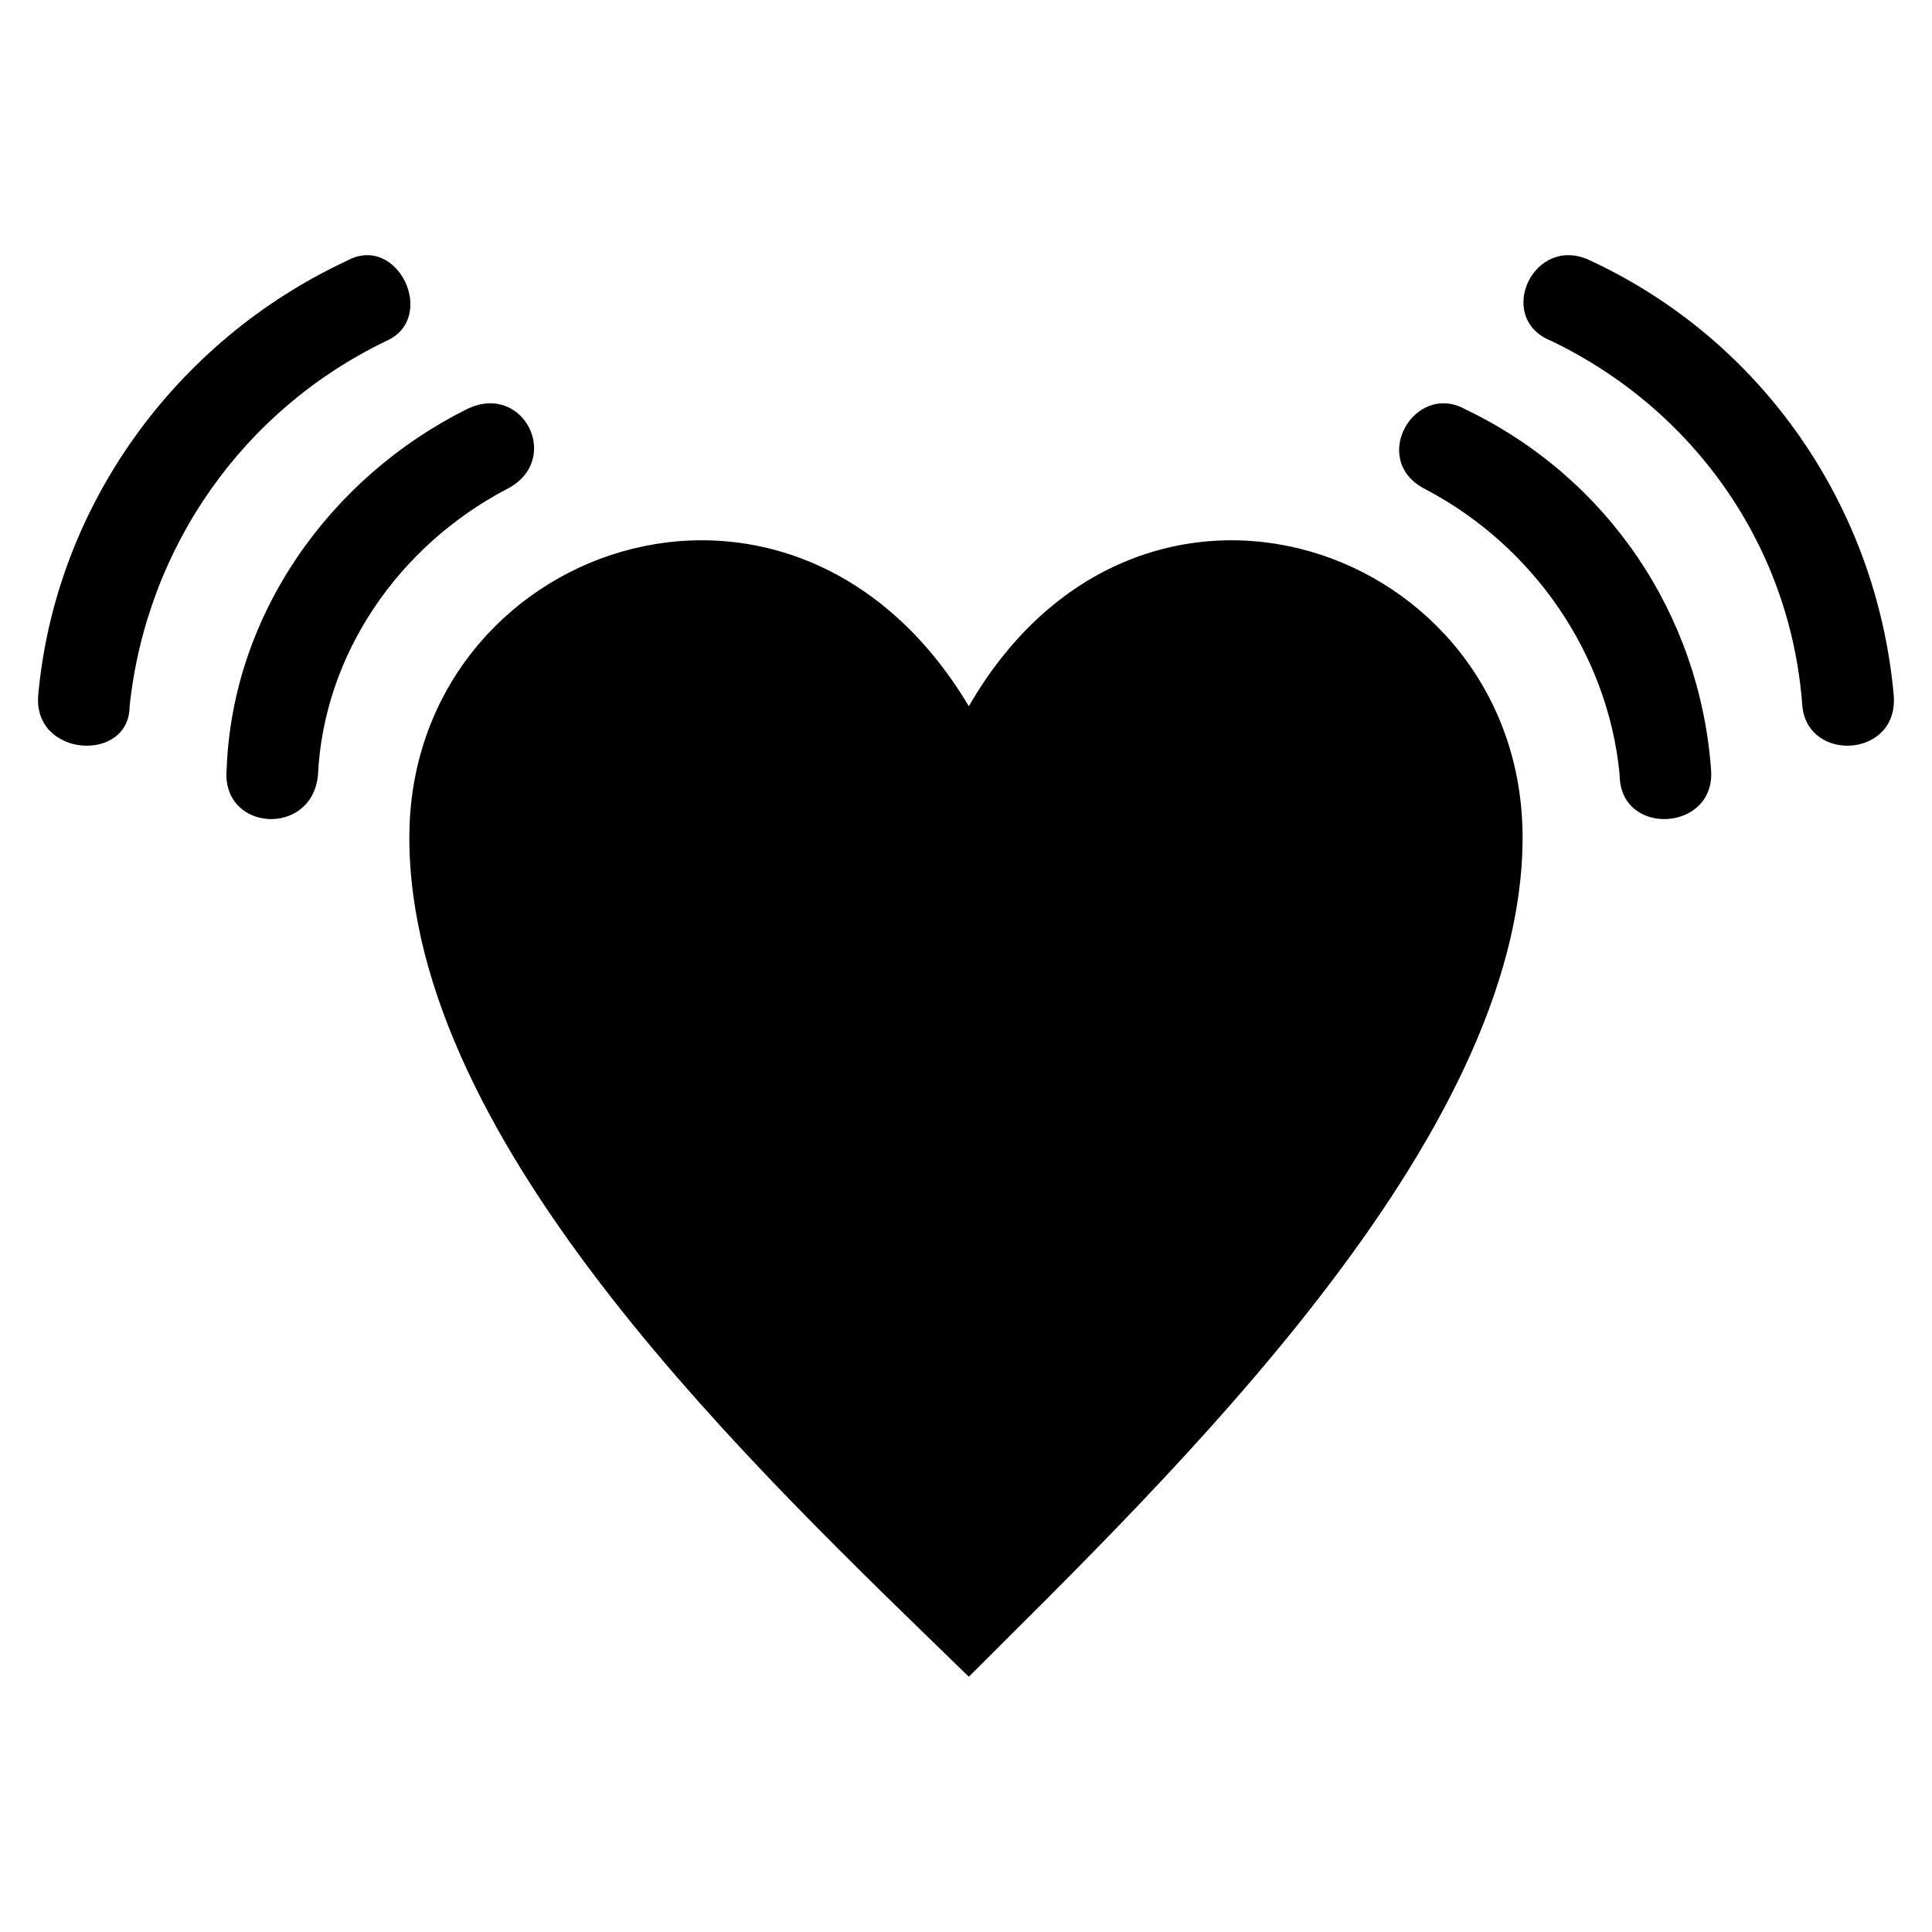
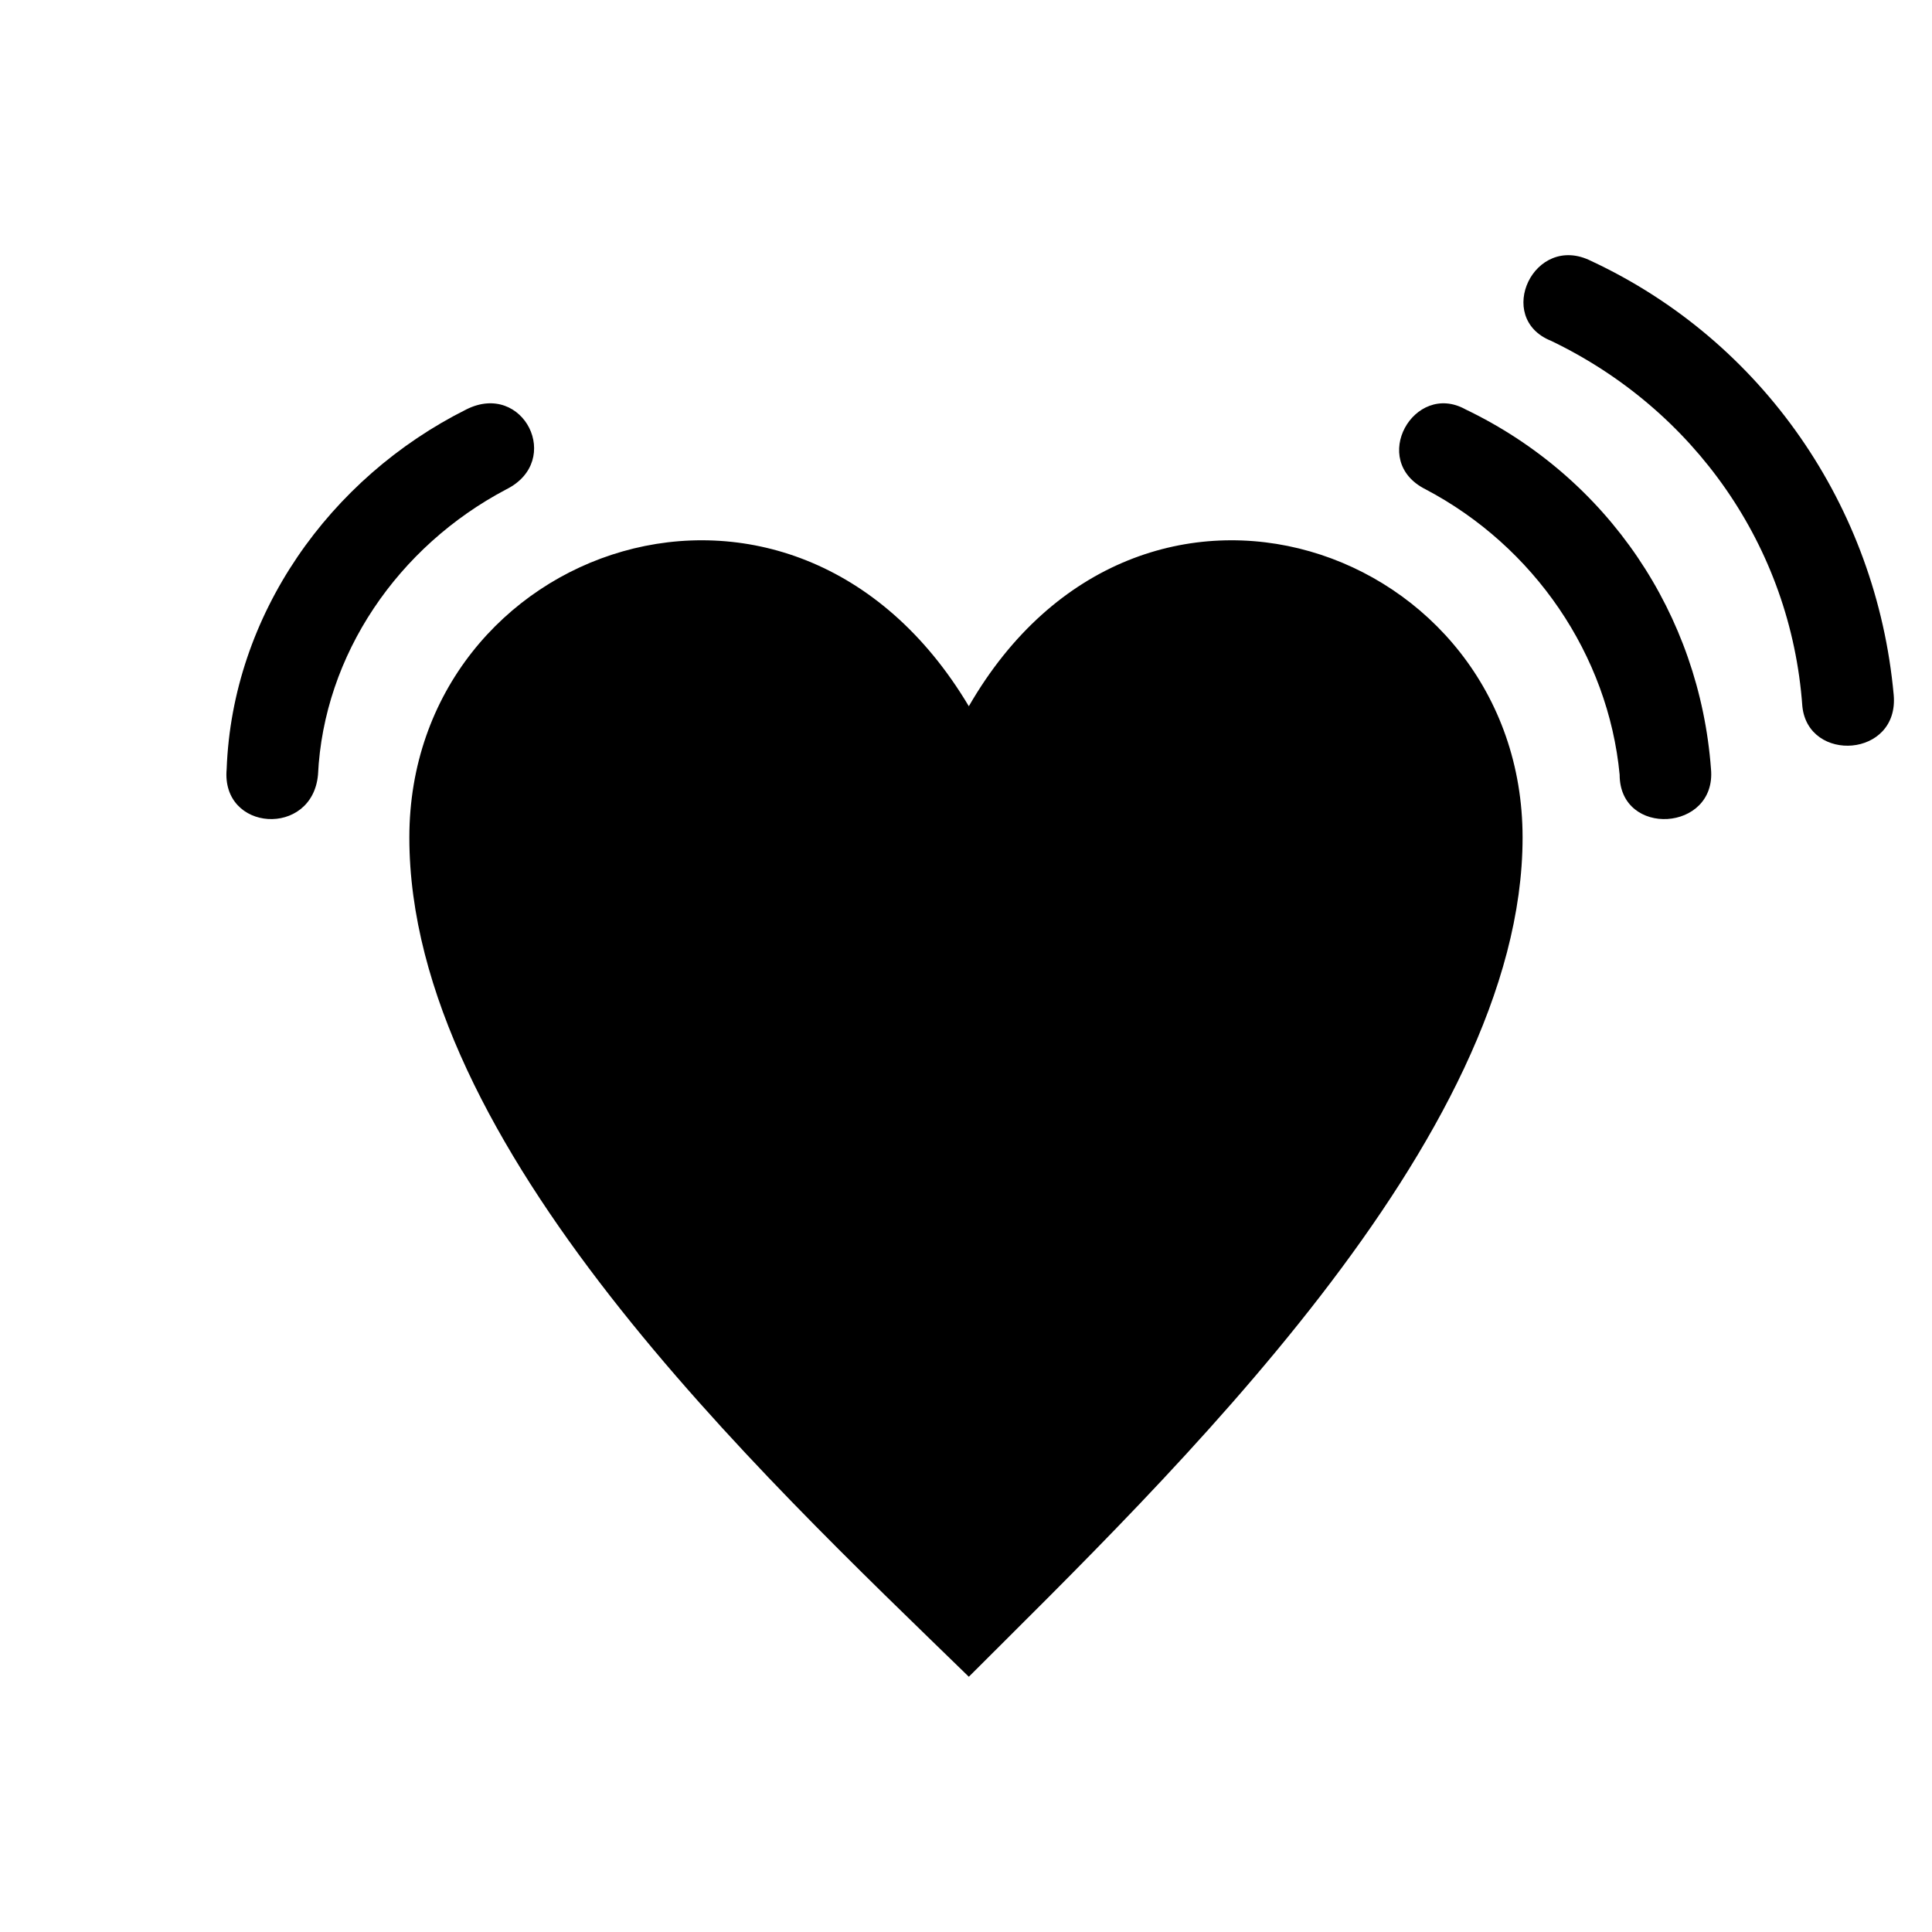
<svg xmlns="http://www.w3.org/2000/svg" fill="#000000" width="800px" height="800px" version="1.1" viewBox="144 144 512 512">
-   <path d="m400.75 331.16c45.387-78.672 146.75-42.363 146.75 34.797 0 80.188-93.801 169.45-146.75 222.4-55.98-54.465-148.27-140.7-148.27-222.4 0-77.16 101.37-113.47 148.27-34.797zm-122.55-57.492c15.129-7.566 4.539-28.746-10.59-21.18-36.312 18.156-62.031 54.465-63.543 95.316-1.512 16.641 22.695 18.156 24.207 1.512 1.512-31.773 21.18-60.52 49.926-75.648zm-99.855 57.492c0 15.129-25.719 13.617-24.207-3.027 4.539-49.926 36.312-93.801 81.699-114.98 13.617-7.566 24.207 15.129 10.59 21.18-37.824 18.156-63.543 54.465-68.082 96.828zm343.44-57.492c-15.129-7.566-3.027-28.746 10.59-21.18 37.824 18.156 62.031 54.465 65.055 95.316 1.512 16.641-24.207 18.156-24.207 1.512-3.027-31.773-22.695-60.52-51.441-75.648zm99.855 57.492c1.512 15.129 25.719 13.617 24.207-3.027-4.539-49.926-34.797-93.801-80.188-114.98-15.129-7.566-25.719 15.129-10.59 21.18 37.824 18.156 63.543 54.465 66.57 96.828z" fill-rule="evenodd" />
+   <path d="m400.75 331.16c45.387-78.672 146.75-42.363 146.75 34.797 0 80.188-93.801 169.45-146.75 222.4-55.98-54.465-148.27-140.7-148.27-222.4 0-77.16 101.37-113.47 148.27-34.797zm-122.55-57.492c15.129-7.566 4.539-28.746-10.59-21.18-36.312 18.156-62.031 54.465-63.543 95.316-1.512 16.641 22.695 18.156 24.207 1.512 1.512-31.773 21.18-60.52 49.926-75.648zm-99.855 57.492zm343.44-57.492c-15.129-7.566-3.027-28.746 10.59-21.18 37.824 18.156 62.031 54.465 65.055 95.316 1.512 16.641-24.207 18.156-24.207 1.512-3.027-31.773-22.695-60.52-51.441-75.648zm99.855 57.492c1.512 15.129 25.719 13.617 24.207-3.027-4.539-49.926-34.797-93.801-80.188-114.98-15.129-7.566-25.719 15.129-10.59 21.18 37.824 18.156 63.543 54.465 66.57 96.828z" fill-rule="evenodd" />
</svg>